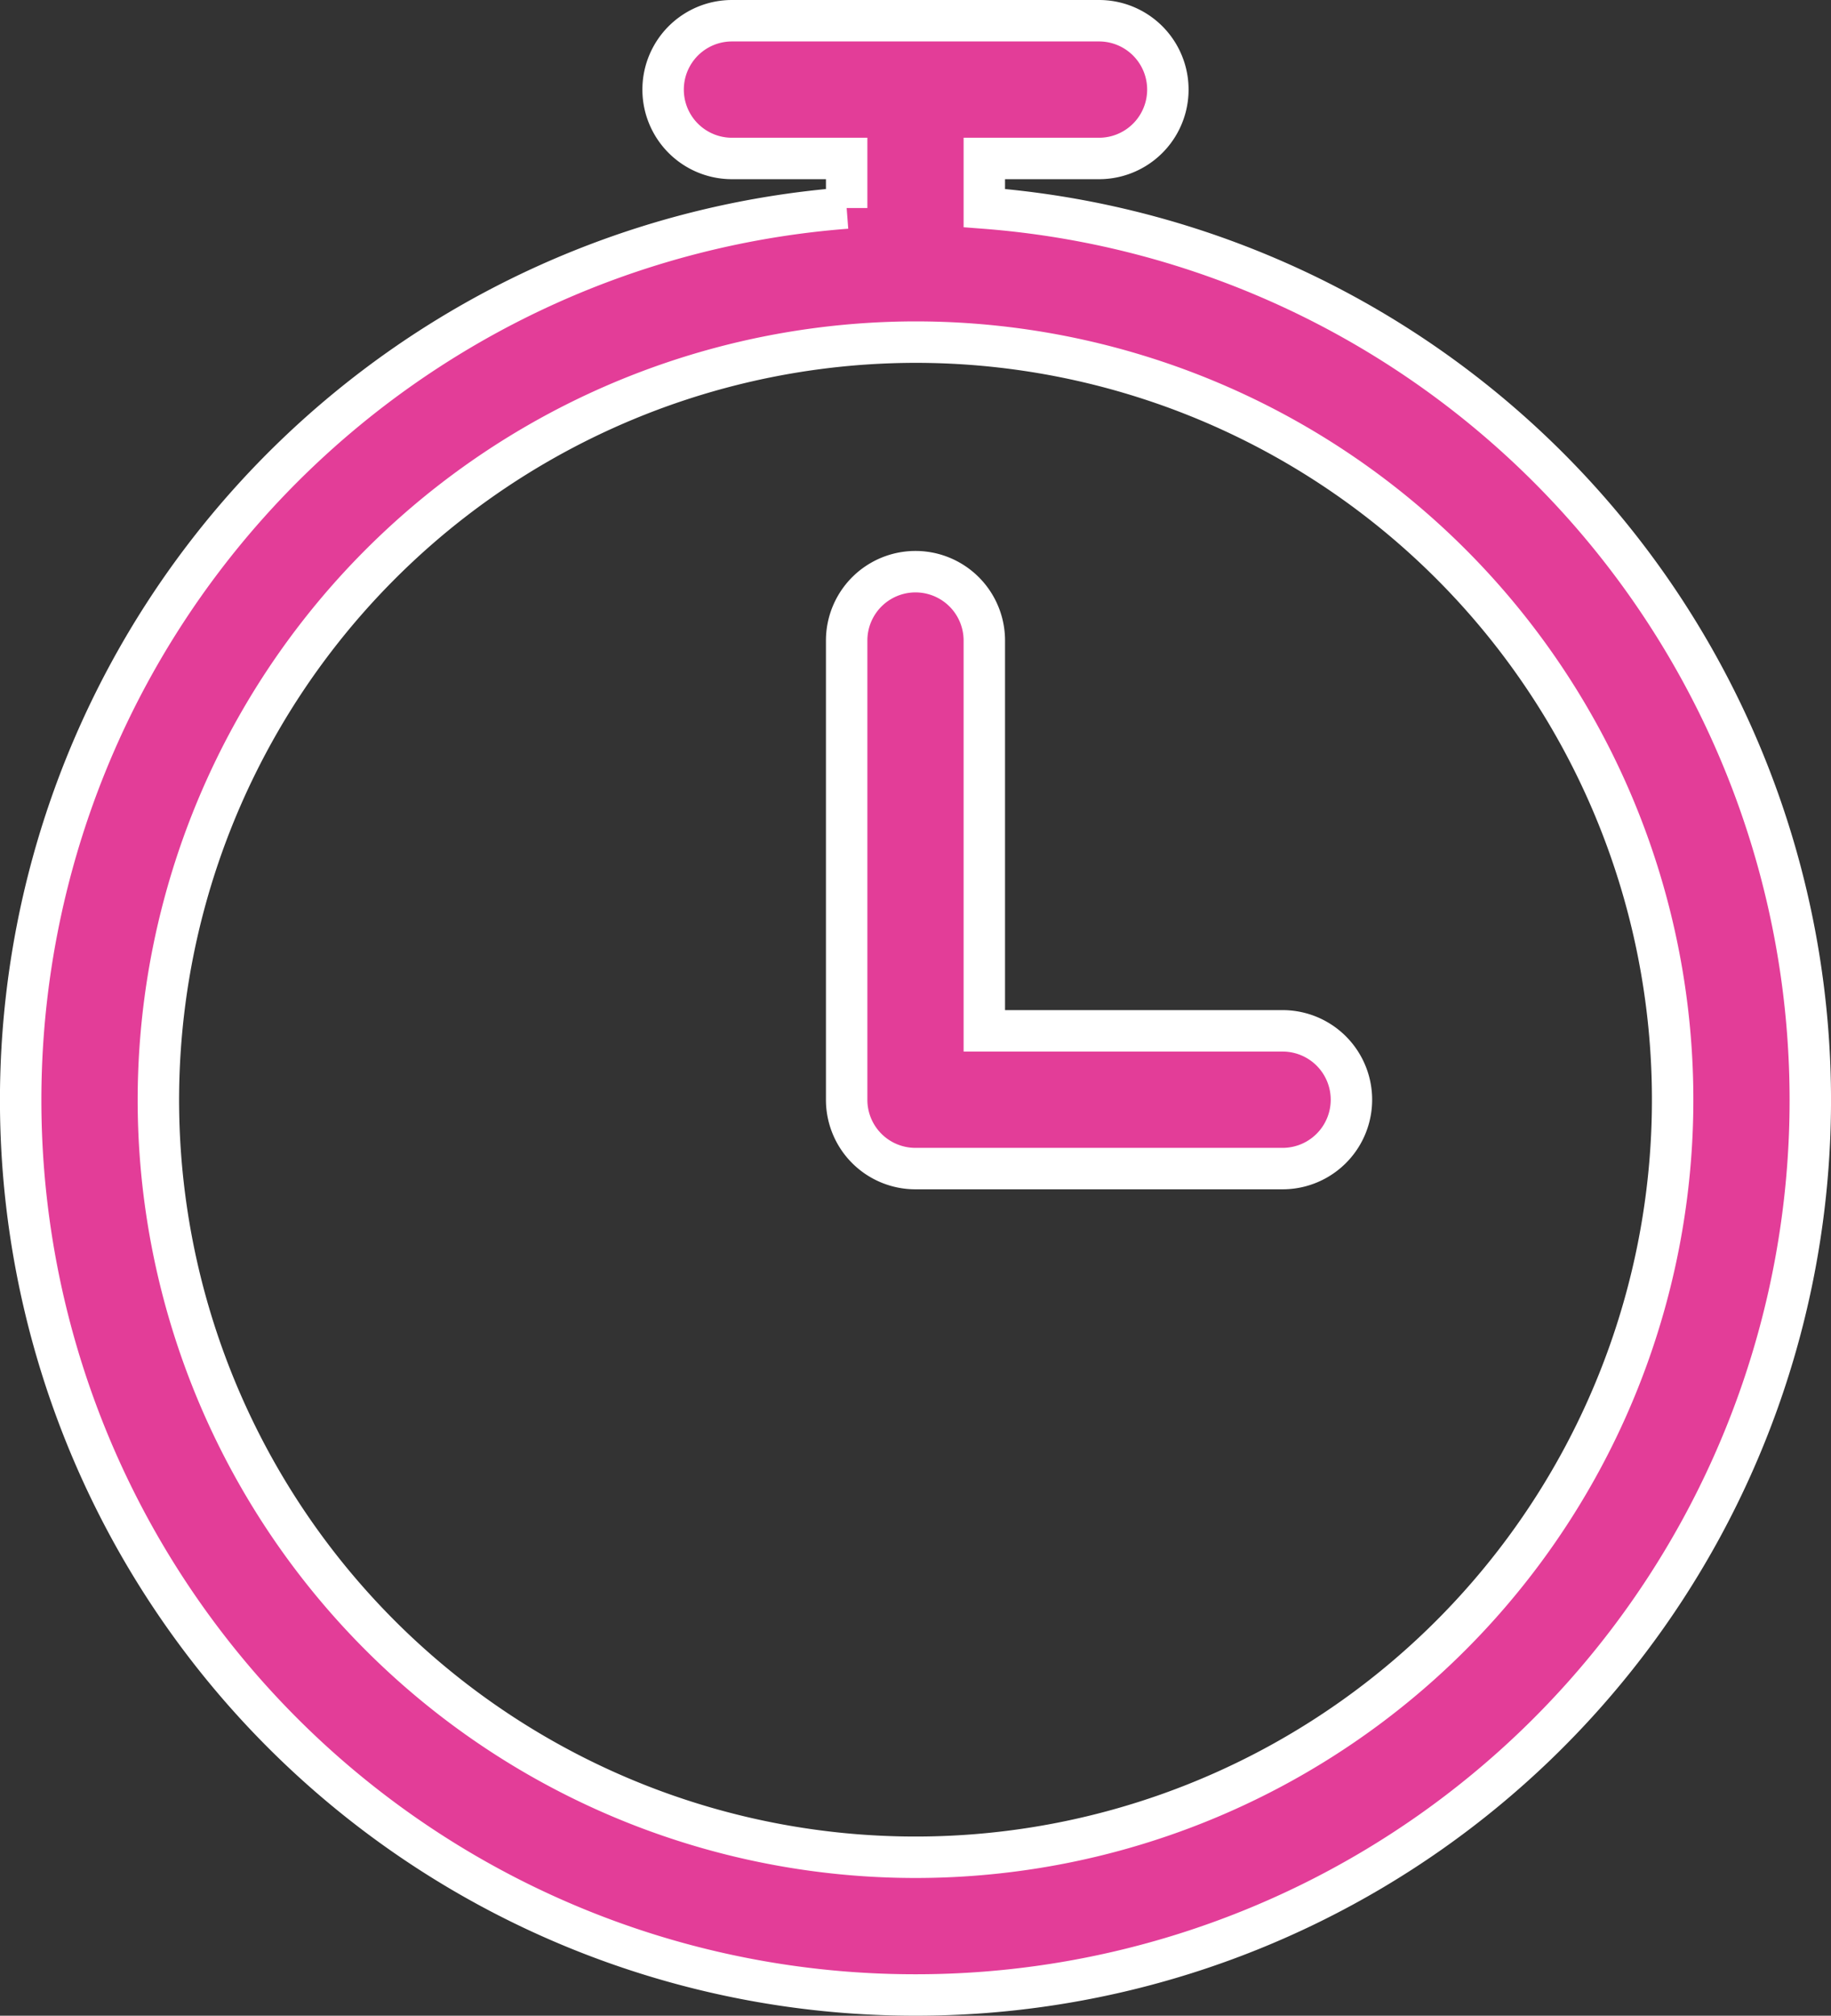
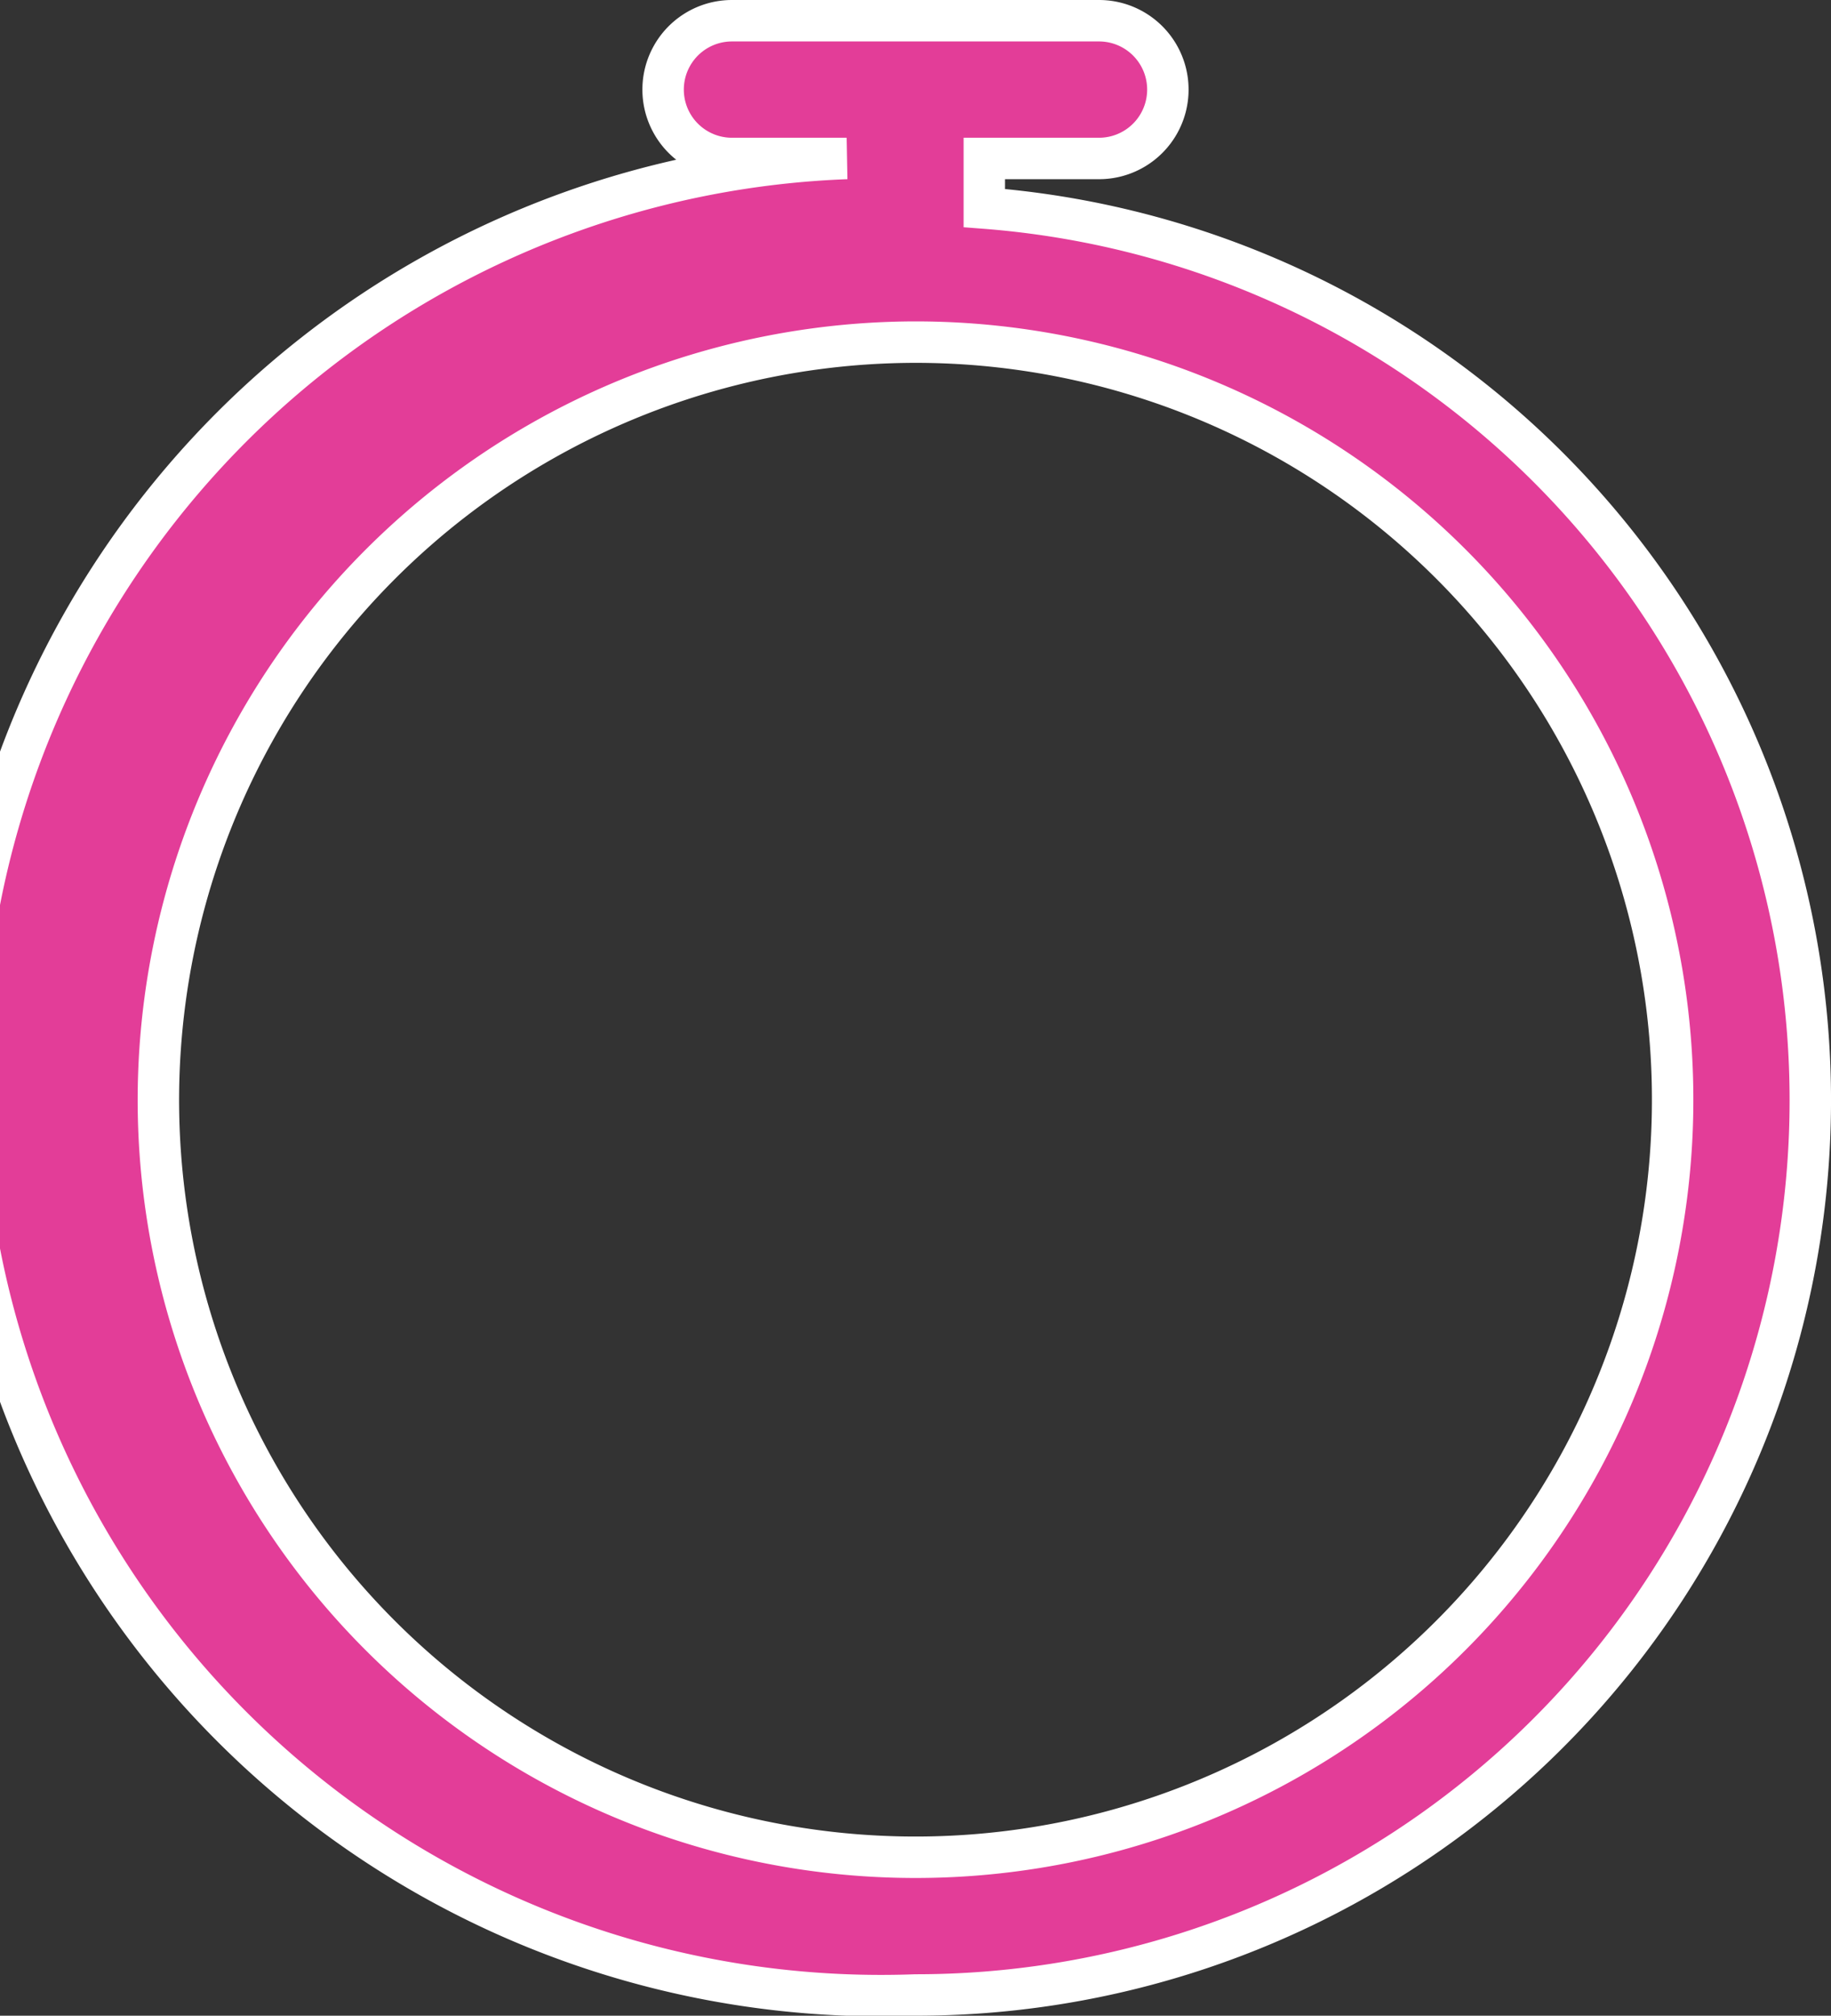
<svg xmlns="http://www.w3.org/2000/svg" width="88.395" height="97.256" viewBox="0 0 88.395 97.256">
  <rect x="0" y="0" width="88.395" height="97.256" fill="#333333" stroke="none" />
  <g id="Group_204" data-name="Group 204" transform="translate(-1328.961 -1827)">
    <g id="timer" transform="translate(1329.961 1828)">
-       <path id="Path_246" data-name="Path 246" d="M47.7,97.756A43.172,43.172,0,0,0,51.02,11.538V9.146h5.538a3.323,3.323,0,1,0,0-6.646H38.836a3.323,3.323,0,1,0,0,6.646h5.538v2.392A43.172,43.172,0,0,0,47.7,97.756Zm0-79.749A36.552,36.552,0,1,1,11.146,54.558,36.588,36.588,0,0,1,47.7,18.007Z" transform="translate(-4.5 -2.5)" fill="#e33d98" stroke="#fff" stroke-width="2" />
-       <path id="Path_247" data-name="Path 247" d="M25.823,43.3H43.545a3.323,3.323,0,0,0,0-6.646h-14.4V17.823a3.323,3.323,0,0,0-6.646,0V39.975A3.318,3.318,0,0,0,25.823,43.3Z" transform="translate(17.375 12.083)" fill="#e33d98" stroke="#fff" stroke-width="2" />
+       <path id="Path_246" data-name="Path 246" d="M47.7,97.756A43.172,43.172,0,0,0,51.02,11.538V9.146h5.538a3.323,3.323,0,1,0,0-6.646H38.836a3.323,3.323,0,1,0,0,6.646h5.538A43.172,43.172,0,0,0,47.7,97.756Zm0-79.749A36.552,36.552,0,1,1,11.146,54.558,36.588,36.588,0,0,1,47.7,18.007Z" transform="translate(-4.5 -2.5)" fill="#e33d98" stroke="#fff" stroke-width="2" />
    </g>
  </g>
</svg>